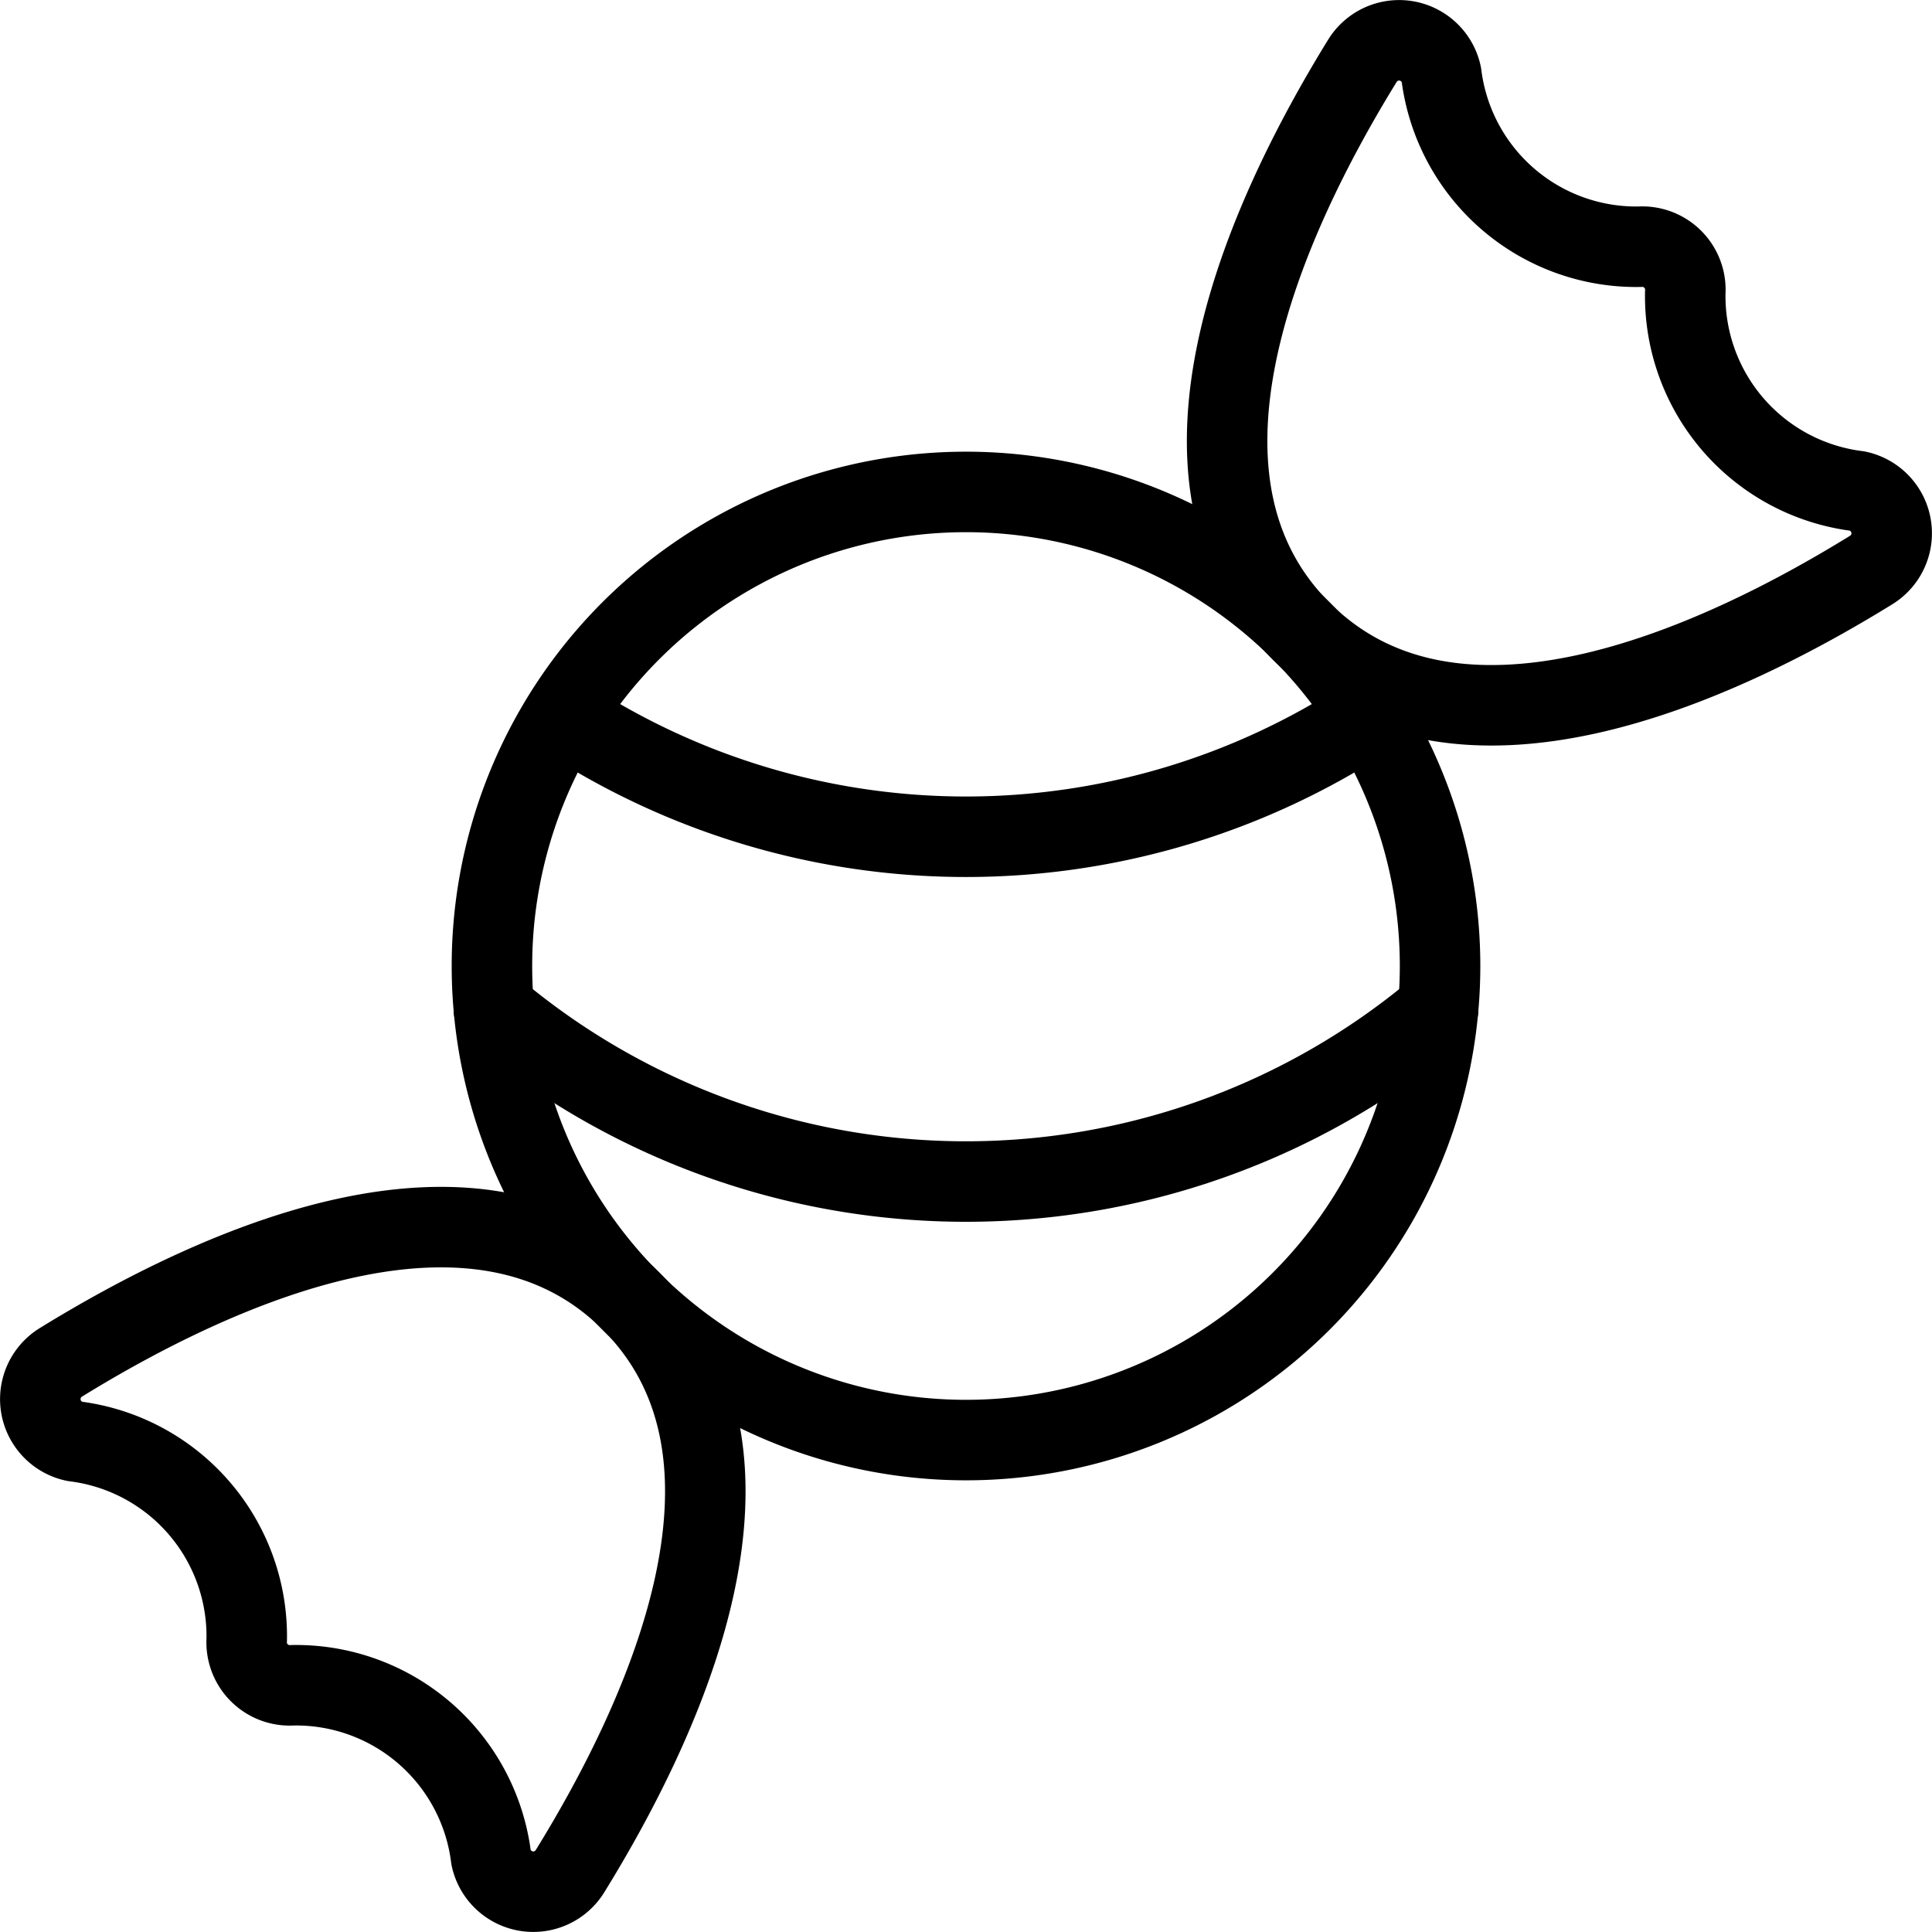
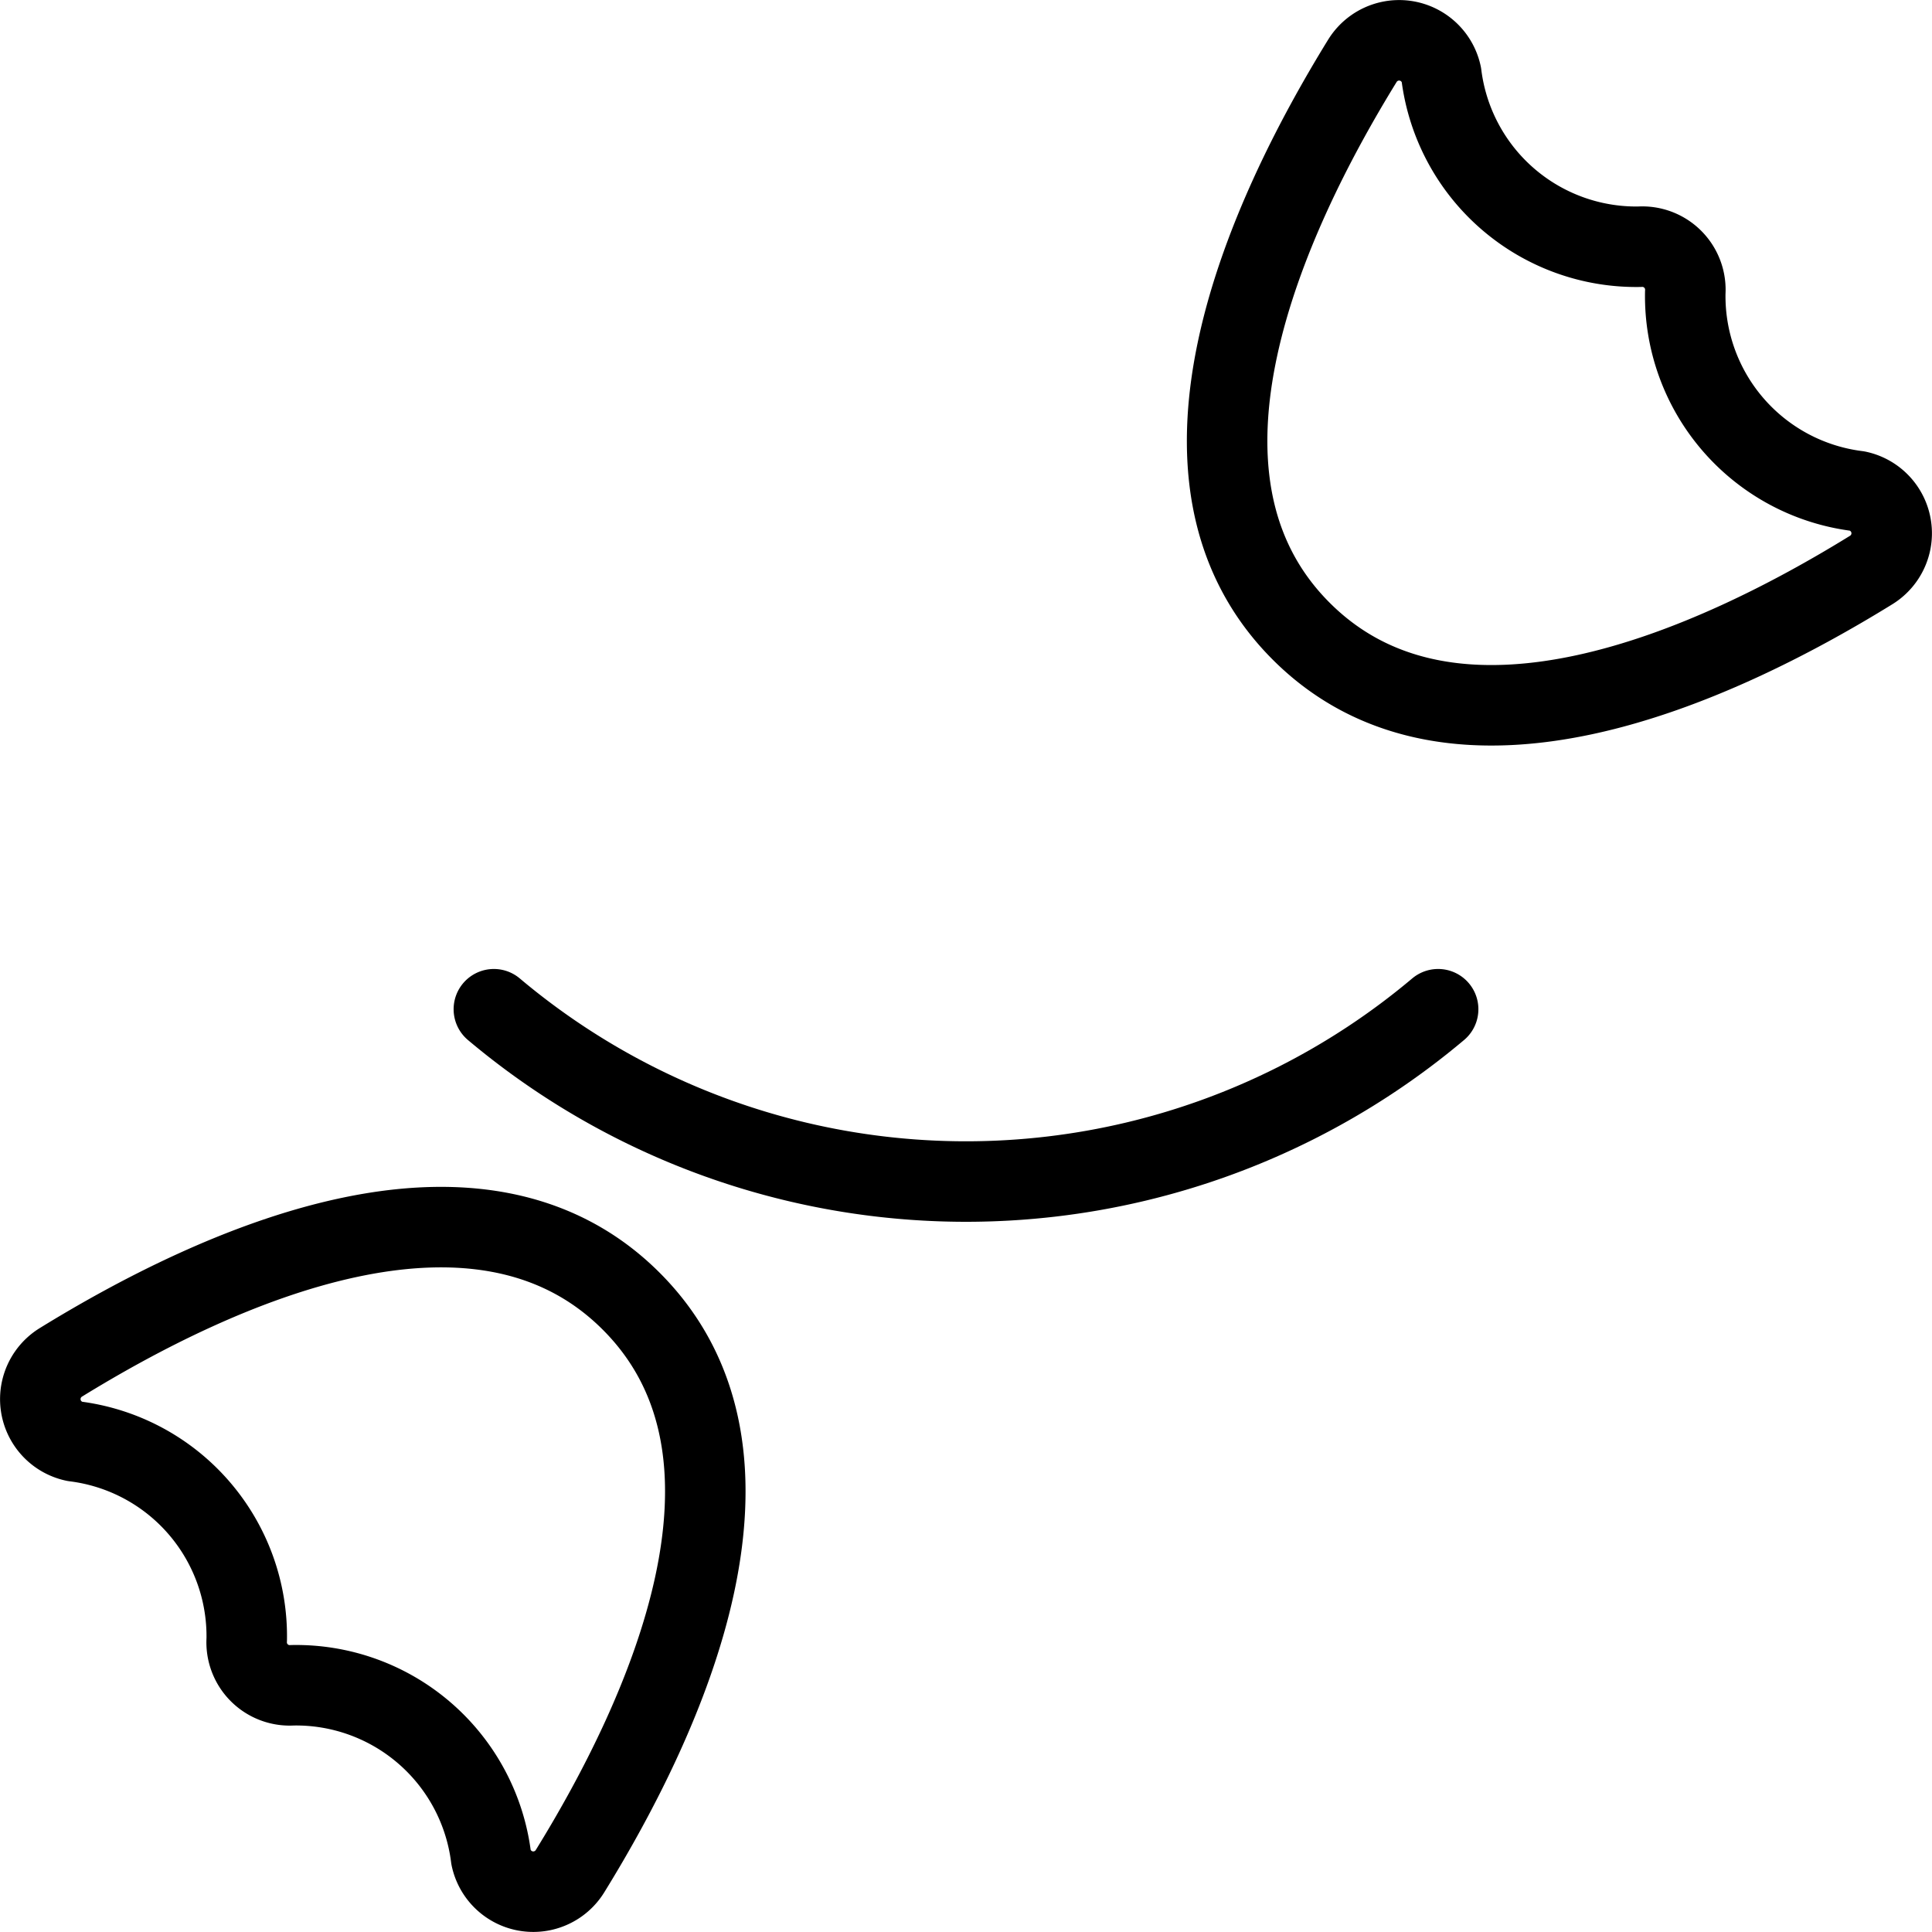
<svg xmlns="http://www.w3.org/2000/svg" viewBox="0 0 24 24">
  <g transform="matrix(1,0,0,1,0,0)">
    <path d="M.754,16.925a.536.536,0,0,0,.173.98,2.44,2.44,0,0,1,2.138,2.461.535.535,0,0,0,.569.569A2.441,2.441,0,0,1,6.1,23.073a.536.536,0,0,0,.98.173c1.2-1.943,2.673-5.17.761-7.082S2.7,15.726.754,16.925Z" fill="none" stroke="#000000" stroke-linecap="round" stroke-linejoin="round" />
    <path d="M16.925.754a.536.536,0,0,1,.98.173,2.44,2.44,0,0,0,2.461,2.138.535.535,0,0,1,.569.569A2.441,2.441,0,0,0,23.073,6.1a.536.536,0,0,1,.173.98c-1.943,1.2-5.17,2.673-7.082.761S15.726,2.7,16.925.754Z" fill="none" stroke="#000000" stroke-linecap="round" stroke-linejoin="round" />
-     <path d="M6.111 12.000 A5.889 5.889 0 1 0 17.889 12.000 A5.889 5.889 0 1 0 6.111 12.000 Z" fill="none" stroke="#000000" stroke-linecap="round" stroke-linejoin="round" />
    <path d="M17.865,12.537a9.105,9.105,0,0,1-11.73,0" fill="none" stroke="#000000" stroke-linecap="round" stroke-linejoin="round" />
-     <path d="M17.011,8.893A9.112,9.112,0,0,1,7,8.9" fill="none" stroke="#000000" stroke-linecap="round" stroke-linejoin="round" />
  </g>
</svg>